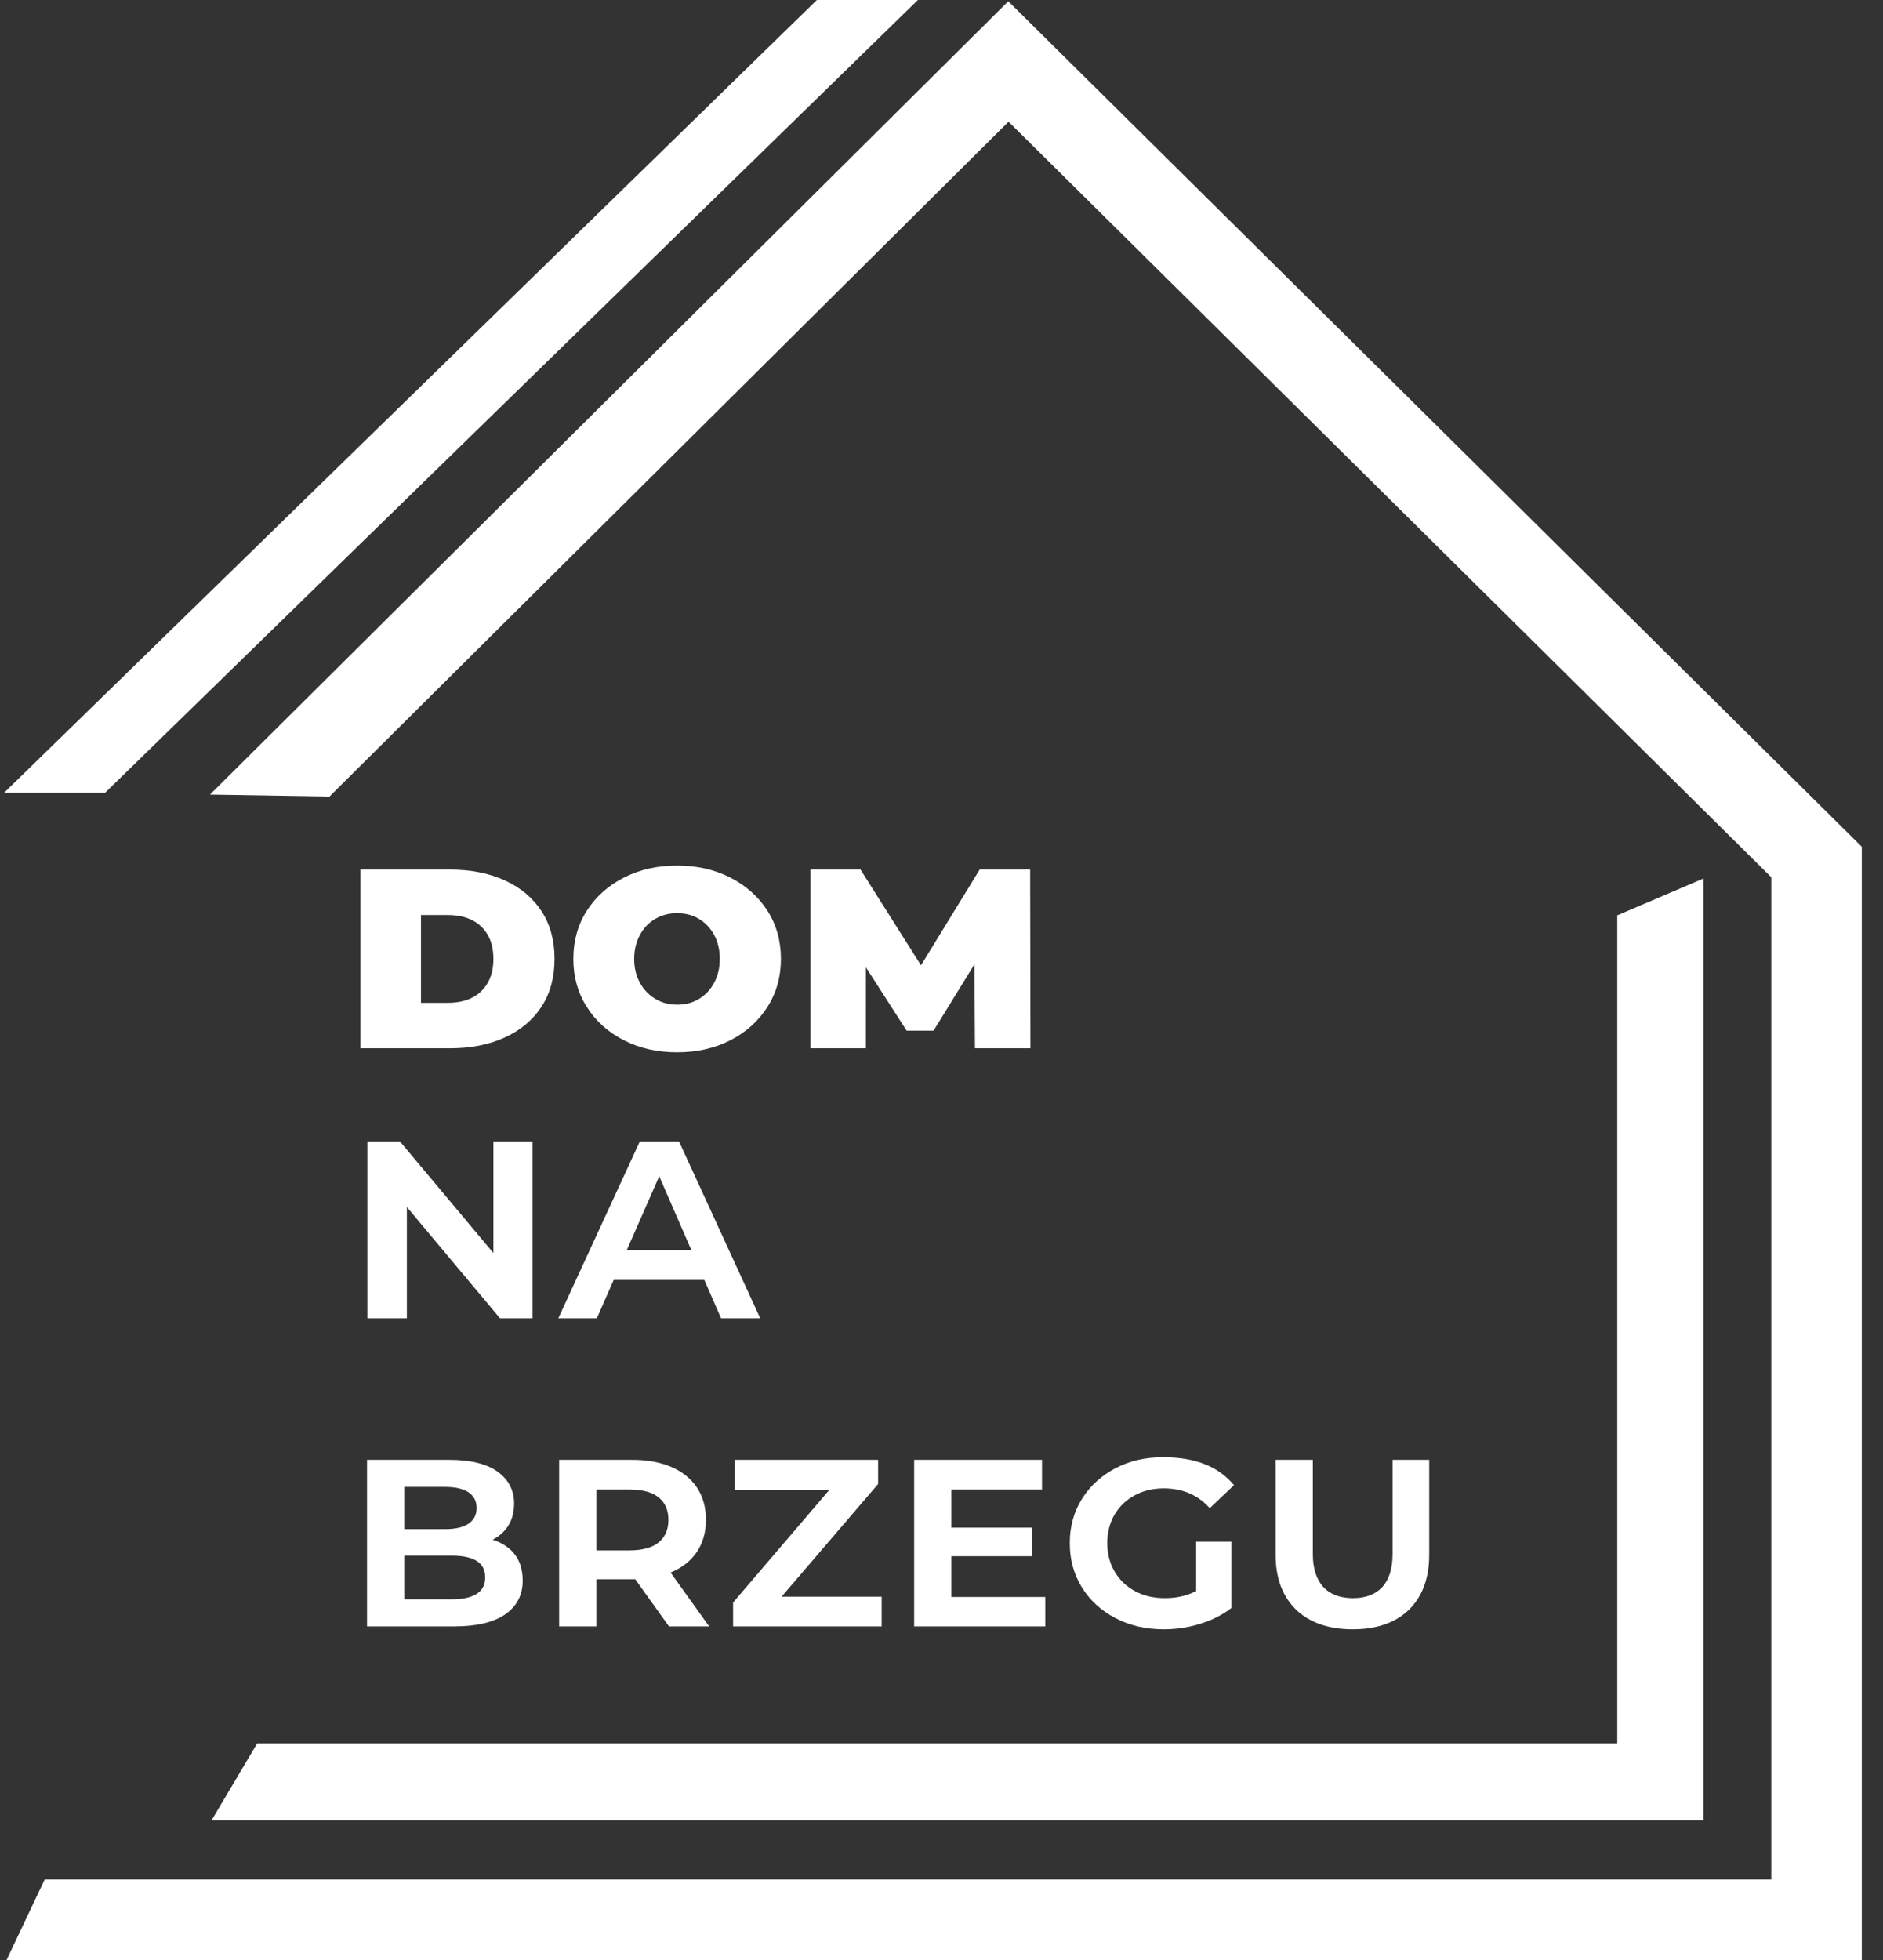
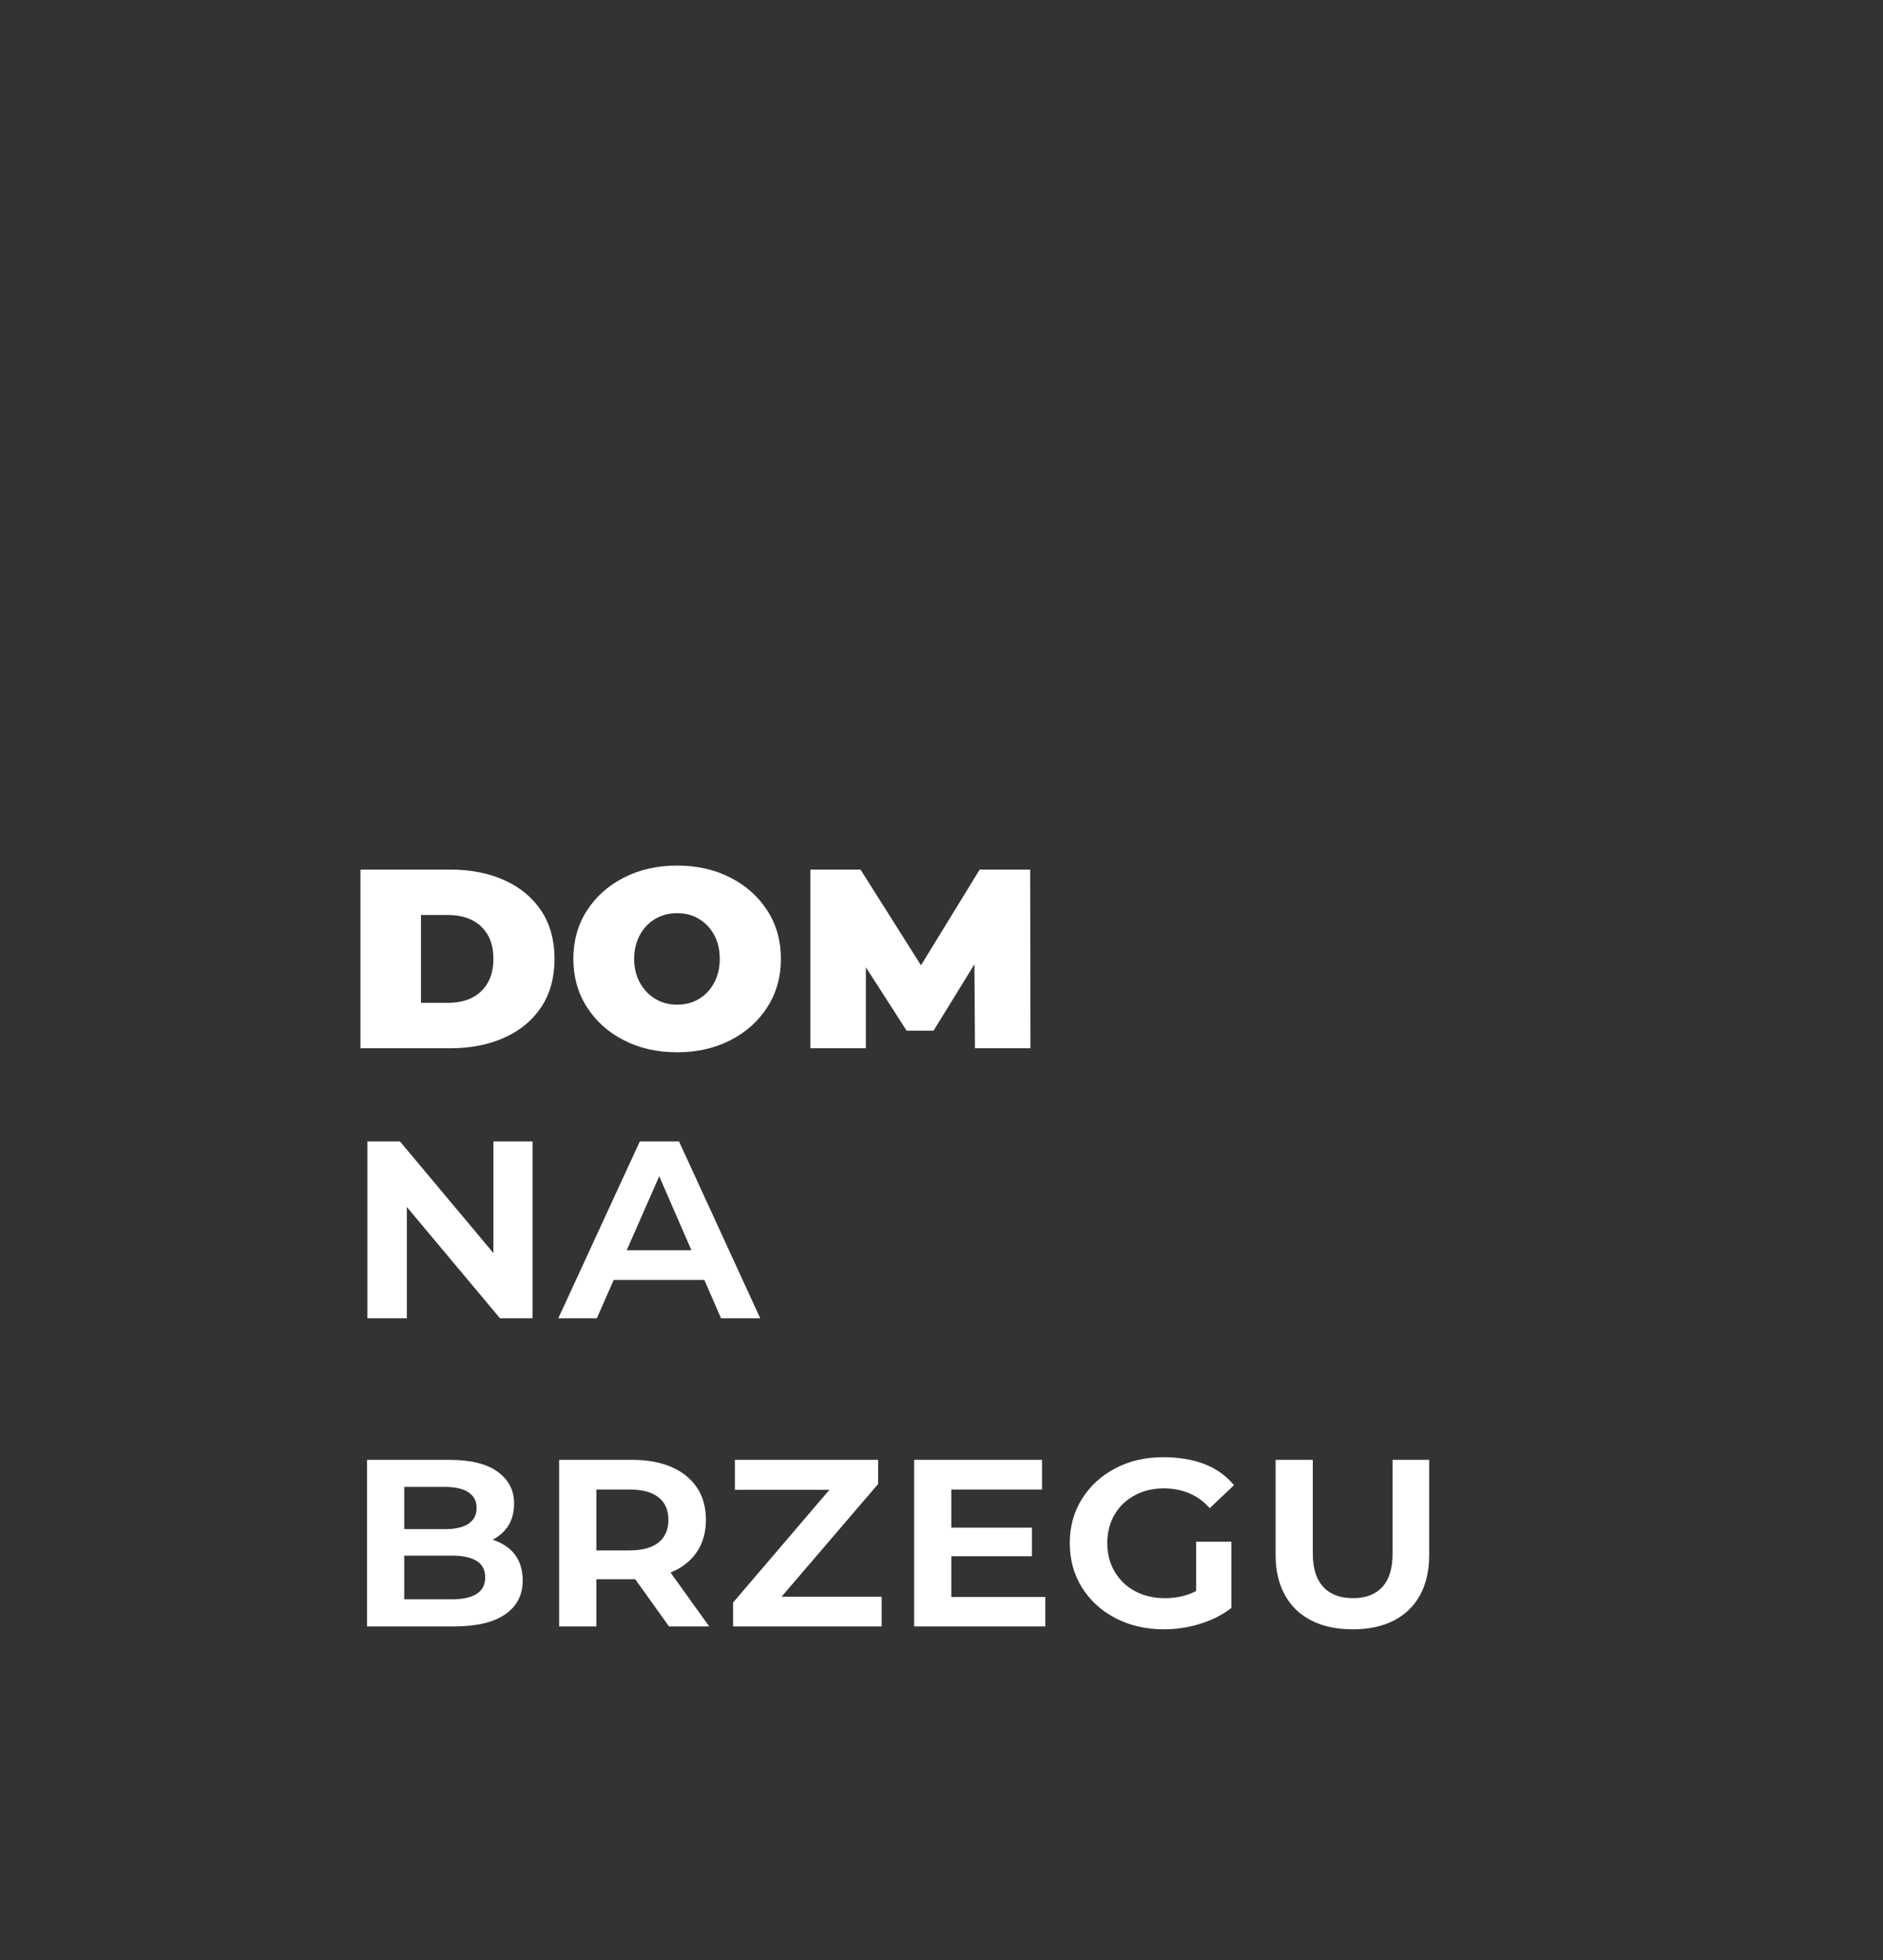
<svg xmlns="http://www.w3.org/2000/svg" width="74" height="77" viewBox="0 0 74 77" fill="none">
  <rect x="0" y="0" width="74" height="77" fill="#333333" stroke="none" />
-   <path fill-rule="evenodd" clip-rule="evenodd" d="M32.103 -2.79203e-06L36.073 -3.13915e-06L4.136 31.135L0.166 31.135L32.103 -2.79203e-06ZM63.557 68.482L63.557 35.955L66.943 34.508L66.943 71.503L8.314 71.503L10.106 68.482L63.557 68.482ZM69.61 73.829L69.61 34.459L39.635 4.781L12.948 31.289L8.251 31.212L39.624 0.05L73.166 33.26L73.166 77L0.253 77L1.755 73.829L69.61 73.829Z" fill="white" />
  <path d="M14.166 41.176L14.166 34.158L17.69 34.158C18.503 34.158 19.22 34.299 19.84 34.583C20.46 34.866 20.94 35.269 21.281 35.791C21.622 36.313 21.793 36.938 21.793 37.667C21.793 38.395 21.622 39.021 21.281 39.543C20.94 40.065 20.46 40.468 19.84 40.751C19.22 41.034 18.503 41.176 17.69 41.176L14.166 41.176ZM53.16 64C52.525 64 51.982 63.884 51.529 63.651C51.076 63.419 50.73 63.083 50.49 62.645C50.25 62.206 50.13 61.686 50.13 61.083L50.13 57.343L51.593 57.343L51.593 61.038C51.593 61.602 51.728 62.033 51.999 62.33C52.27 62.627 52.661 62.776 53.171 62.776C53.674 62.776 54.059 62.629 54.326 62.336C54.593 62.042 54.727 61.609 54.727 61.038L54.727 57.343L56.166 57.343L56.166 61.083C56.166 61.686 56.048 62.206 55.812 62.645C55.576 63.083 55.233 63.419 54.785 63.651C54.336 63.884 53.794 64 53.16 64ZM48.39 63.165C48.165 63.34 47.908 63.491 47.618 63.617C47.328 63.743 47.024 63.838 46.707 63.903C46.389 63.968 46.068 64 45.743 64C45.032 64 44.395 63.853 43.834 63.56C43.273 63.266 42.834 62.864 42.517 62.353C42.2 61.842 42.041 61.263 42.041 60.614C42.041 59.966 42.2 59.389 42.517 58.882C42.834 58.374 43.269 57.974 43.822 57.681C44.376 57.387 45.005 57.24 45.709 57.24C46.328 57.24 46.869 57.33 47.334 57.509C47.798 57.688 48.185 57.965 48.494 58.338L47.542 59.242C47.303 58.975 47.032 58.779 46.73 58.653C46.428 58.527 46.095 58.464 45.732 58.464C45.306 58.464 44.925 58.556 44.589 58.739C44.252 58.922 43.989 59.175 43.799 59.499C43.61 59.823 43.515 60.195 43.515 60.614C43.515 61.034 43.612 61.407 43.805 61.735C43.998 62.063 44.266 62.319 44.606 62.502C44.946 62.685 45.337 62.776 45.778 62.776C46.126 62.776 46.446 62.723 46.736 62.616C46.828 62.582 46.919 62.542 47.008 62.497L47.008 60.557L48.39 60.557L48.39 63.165ZM37.387 62.73L41.078 62.73L41.078 63.886L35.925 63.886L35.925 57.343L40.95 57.343L40.95 58.51L37.387 58.51L37.387 60.008L40.555 60.008L40.555 61.129L37.387 61.129L37.387 62.73ZM28.81 63.886L28.81 62.948L32.595 58.521L28.88 58.521L28.88 57.343L34.509 57.343L34.509 58.293L30.715 62.719L34.648 62.719L34.648 63.886L28.81 63.886ZM21.974 63.886L21.974 57.343L24.841 57.343C25.436 57.343 25.951 57.437 26.384 57.623C26.817 57.81 27.152 58.079 27.388 58.43C27.624 58.781 27.742 59.204 27.742 59.699C27.742 60.187 27.624 60.607 27.388 60.958C27.152 61.308 26.817 61.575 26.384 61.758L26.353 61.771L27.87 63.886L26.291 63.886L24.962 62.031C24.922 62.032 24.881 62.033 24.841 62.033L23.436 62.033L23.436 62.265L23.436 63.886L21.974 63.886ZM23.436 60.9L24.736 60.9C25.247 60.9 25.63 60.795 25.885 60.586C26.14 60.376 26.268 60.081 26.268 59.699C26.268 59.318 26.14 59.025 25.885 58.819C25.63 58.613 25.247 58.51 24.736 58.51L23.436 58.51L23.436 58.509L23.436 60.9ZM14.424 63.886L14.424 57.343L17.651 57.343C18.494 57.343 19.13 57.499 19.56 57.812C19.989 58.125 20.204 58.54 20.204 59.059C20.204 59.57 20.028 59.974 19.676 60.271C19.58 60.352 19.476 60.422 19.362 60.48C19.593 60.554 19.797 60.66 19.972 60.797C20.351 61.095 20.541 61.526 20.541 62.09C20.541 62.654 20.312 63.094 19.856 63.411C19.399 63.727 18.73 63.886 17.848 63.886L14.424 63.886ZM15.886 62.822L17.755 62.822C18.18 62.822 18.505 62.751 18.73 62.61C18.954 62.469 19.067 62.254 19.067 61.964C19.067 61.667 18.954 61.449 18.73 61.312C18.505 61.175 18.18 61.106 17.755 61.106L15.886 61.106L15.886 62.822ZM15.886 60.065L17.488 60.065C17.89 60.065 18.198 59.995 18.411 59.854C18.623 59.713 18.73 59.505 18.73 59.23C18.73 58.964 18.623 58.76 18.411 58.618C18.198 58.477 17.89 58.407 17.488 58.407L15.886 58.407L15.886 60.065ZM24.63 49.11L27.172 49.11L25.907 46.204L24.63 49.11ZM27.68 50.276L24.118 50.276L23.456 51.782L21.941 51.782L25.144 44.836L26.685 44.836L29.876 51.782L28.336 51.782L27.68 50.276ZM14.437 51.782L14.437 44.836L15.718 44.836L19.39 49.22L19.39 44.836L20.93 44.836L20.93 51.782L19.649 51.782L15.989 47.412L15.989 51.782L14.437 51.782ZM31.846 41.176L31.846 34.158L33.818 34.158L36.194 37.917L38.5 34.158L40.484 34.158L40.496 41.176L38.315 41.176L38.294 37.878L36.689 40.484L35.629 40.484L34.028 37.995L34.027 41.176L31.846 41.176ZM26.61 41.334C25.83 41.334 25.132 41.176 24.515 40.86C23.899 40.545 23.415 40.11 23.062 39.555C22.709 39.001 22.532 38.371 22.532 37.667C22.532 36.955 22.709 36.323 23.062 35.773C23.415 35.222 23.899 34.789 24.515 34.474C25.132 34.158 25.83 34 26.61 34C27.39 34 28.089 34.158 28.705 34.474C29.321 34.789 29.805 35.222 30.159 35.773C30.512 36.323 30.689 36.955 30.689 37.667C30.689 38.371 30.512 39.001 30.159 39.555C29.805 40.11 29.321 40.545 28.705 40.86C28.089 41.176 27.39 41.334 26.61 41.334ZM26.61 39.464C26.939 39.464 27.228 39.387 27.479 39.233C27.729 39.08 27.926 38.867 28.07 38.596C28.214 38.325 28.286 38.015 28.286 37.667C28.286 37.311 28.214 36.999 28.07 36.732C27.926 36.465 27.729 36.254 27.479 36.101C27.228 35.947 26.939 35.87 26.61 35.87C26.29 35.87 26.002 35.945 25.748 36.095C25.493 36.244 25.292 36.457 25.144 36.732C24.996 37.007 24.922 37.319 24.922 37.667C24.922 38.015 24.996 38.325 25.144 38.596C25.292 38.867 25.493 39.08 25.748 39.233C26.002 39.387 26.29 39.464 26.61 39.464ZM16.544 39.391L17.603 39.391C17.965 39.391 18.277 39.326 18.54 39.197C18.803 39.067 19.01 38.873 19.162 38.614C19.314 38.355 19.39 38.039 19.39 37.667C19.39 37.286 19.314 36.969 19.162 36.714C19.01 36.459 18.803 36.267 18.54 36.137C18.277 36.008 17.965 35.943 17.603 35.943L16.544 35.943L16.544 39.391Z" fill="white" />
</svg>